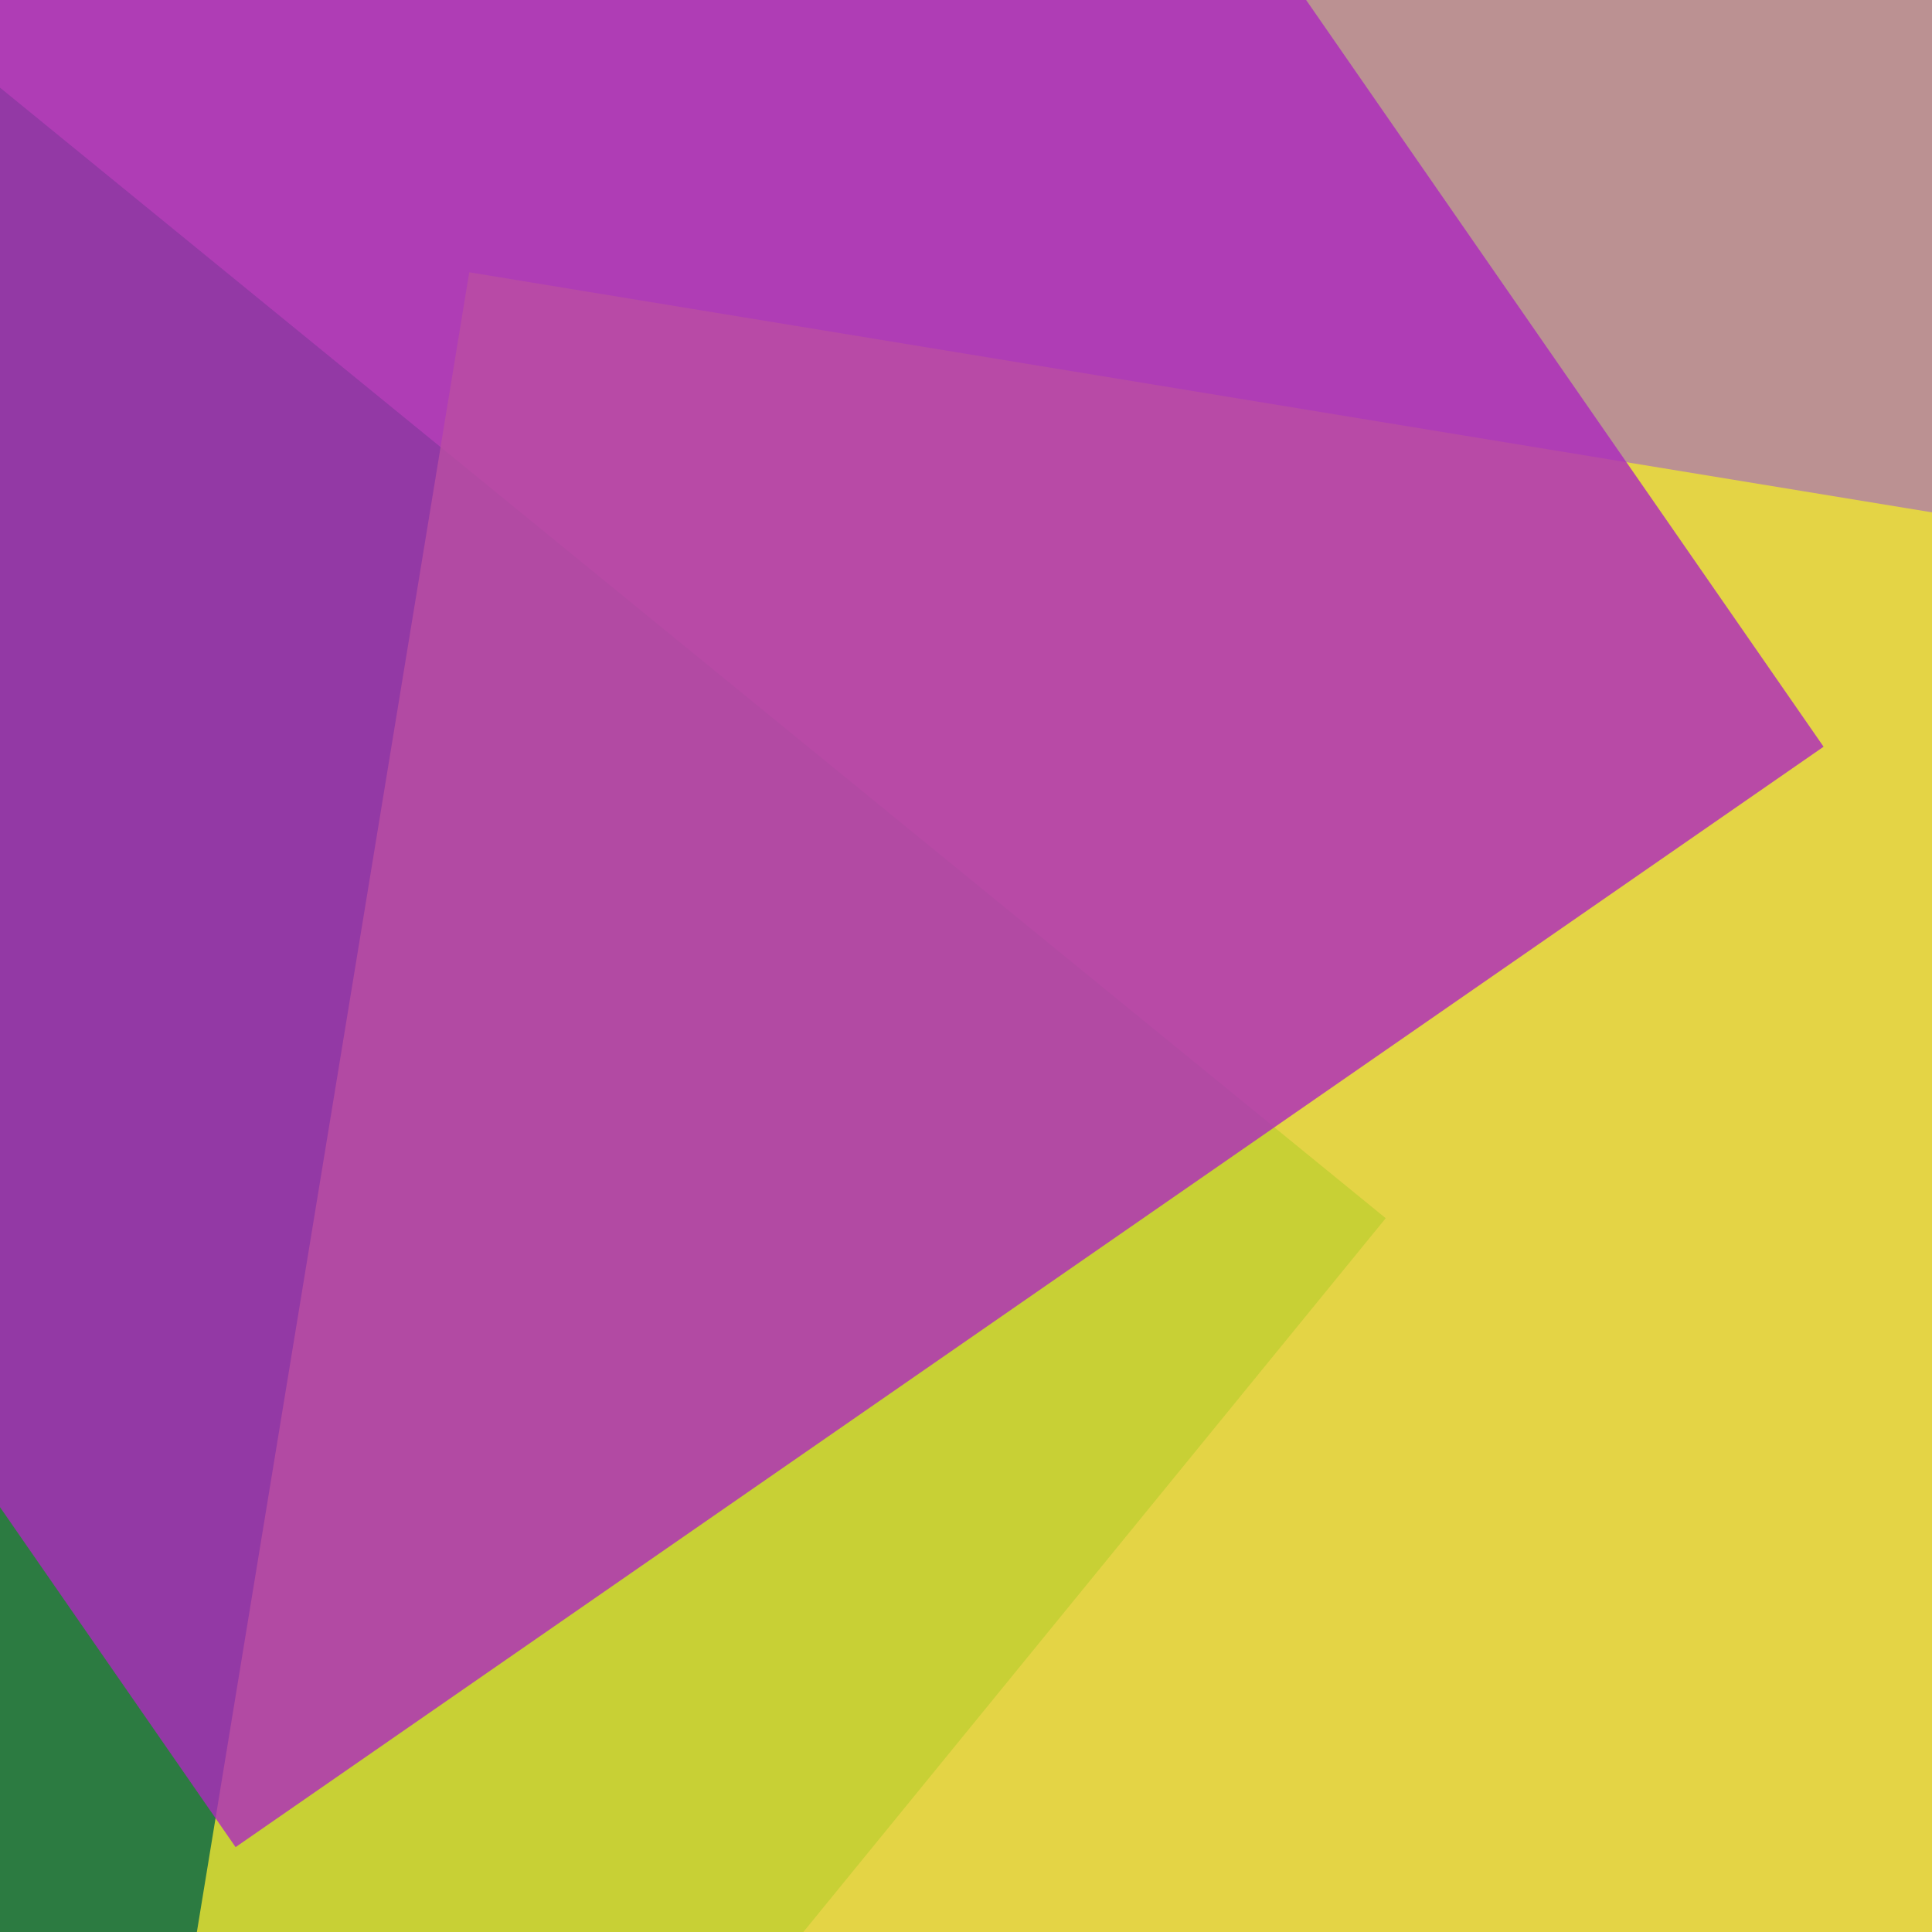
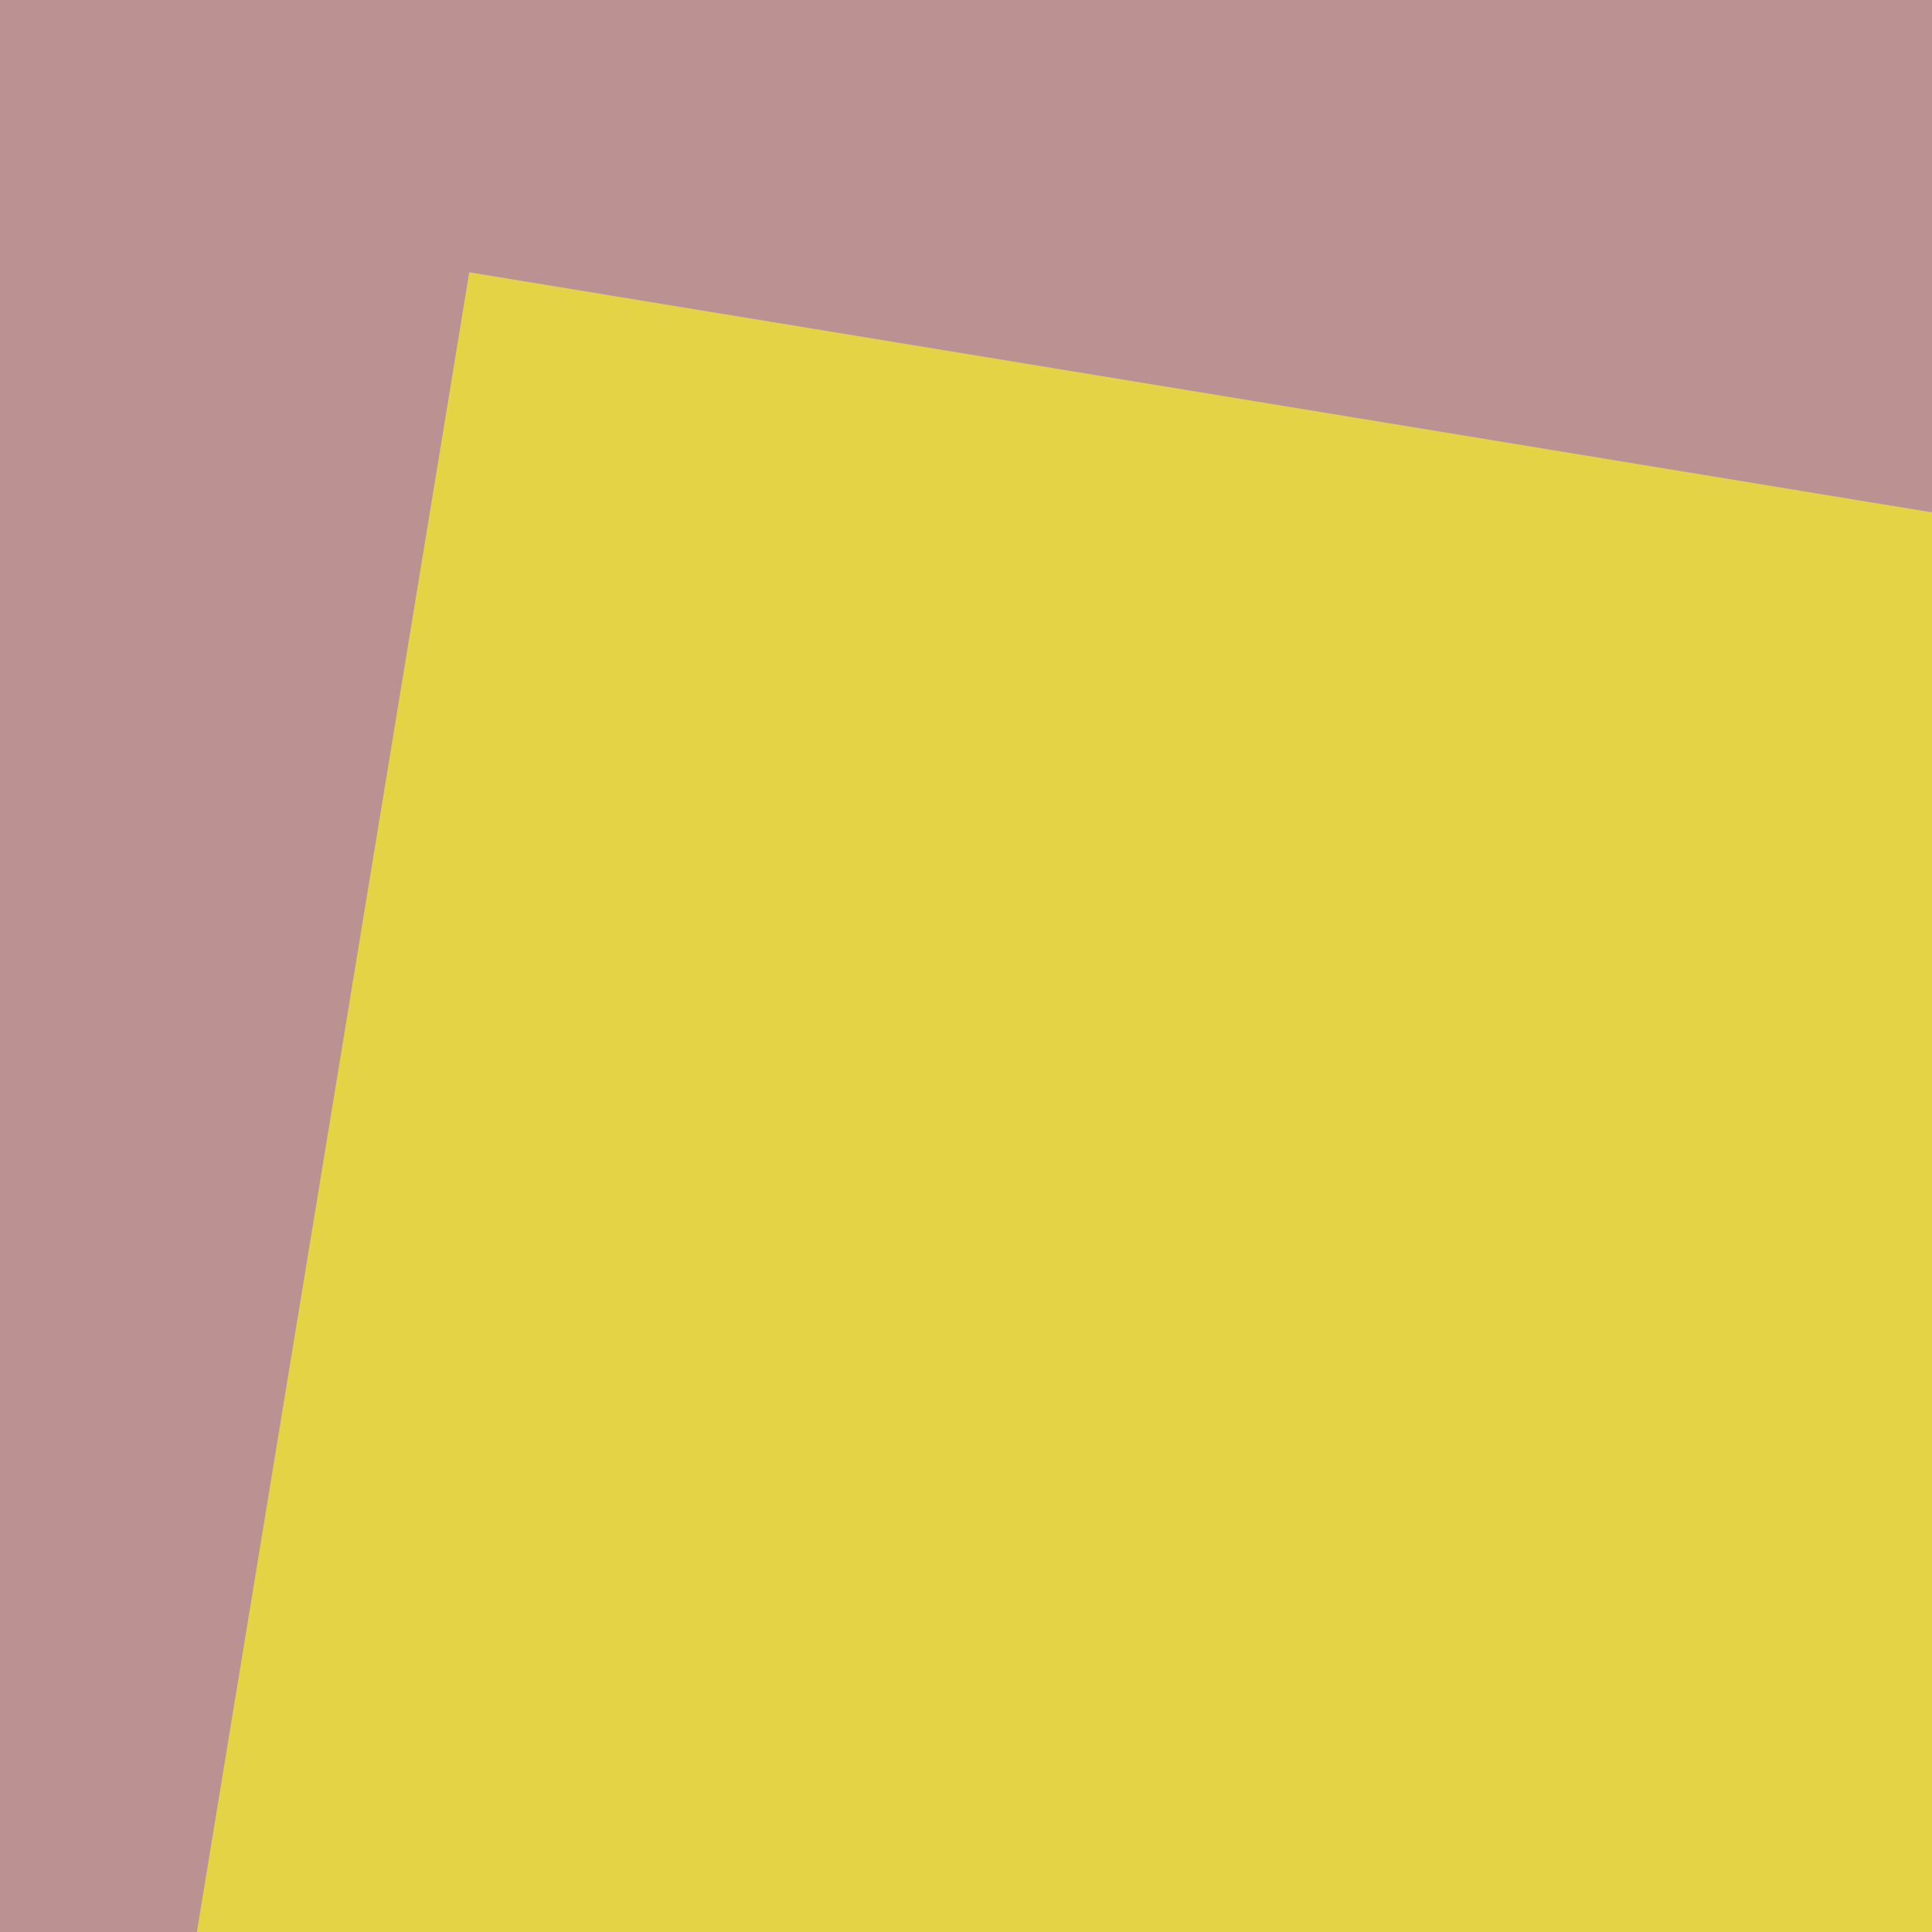
<svg xmlns="http://www.w3.org/2000/svg" version="1.1" viewBox="0 0 32 32">
  <rect x="0" y="0" width="32" height="32" fill="rgba(170,118,119,0.8)" />
-   <rect x="0" y="0" width="32" height="32" transform="translate(-15.56 6.46) rotate(219.21 16 16)" fill="rgba(9,118,45,0.8)" />
  <rect x="0" y="0" width="32" height="32" transform="translate(4.97 6.89) rotate(99.32 16 16)" fill="rgba(239,229,50,0.8)" />
-   <rect x="0" y="0" width="32" height="32" transform="translate(-8.06 -7.67) rotate(55.28 16 16)" fill="rgba(173,40,190,0.8)" />
</svg>